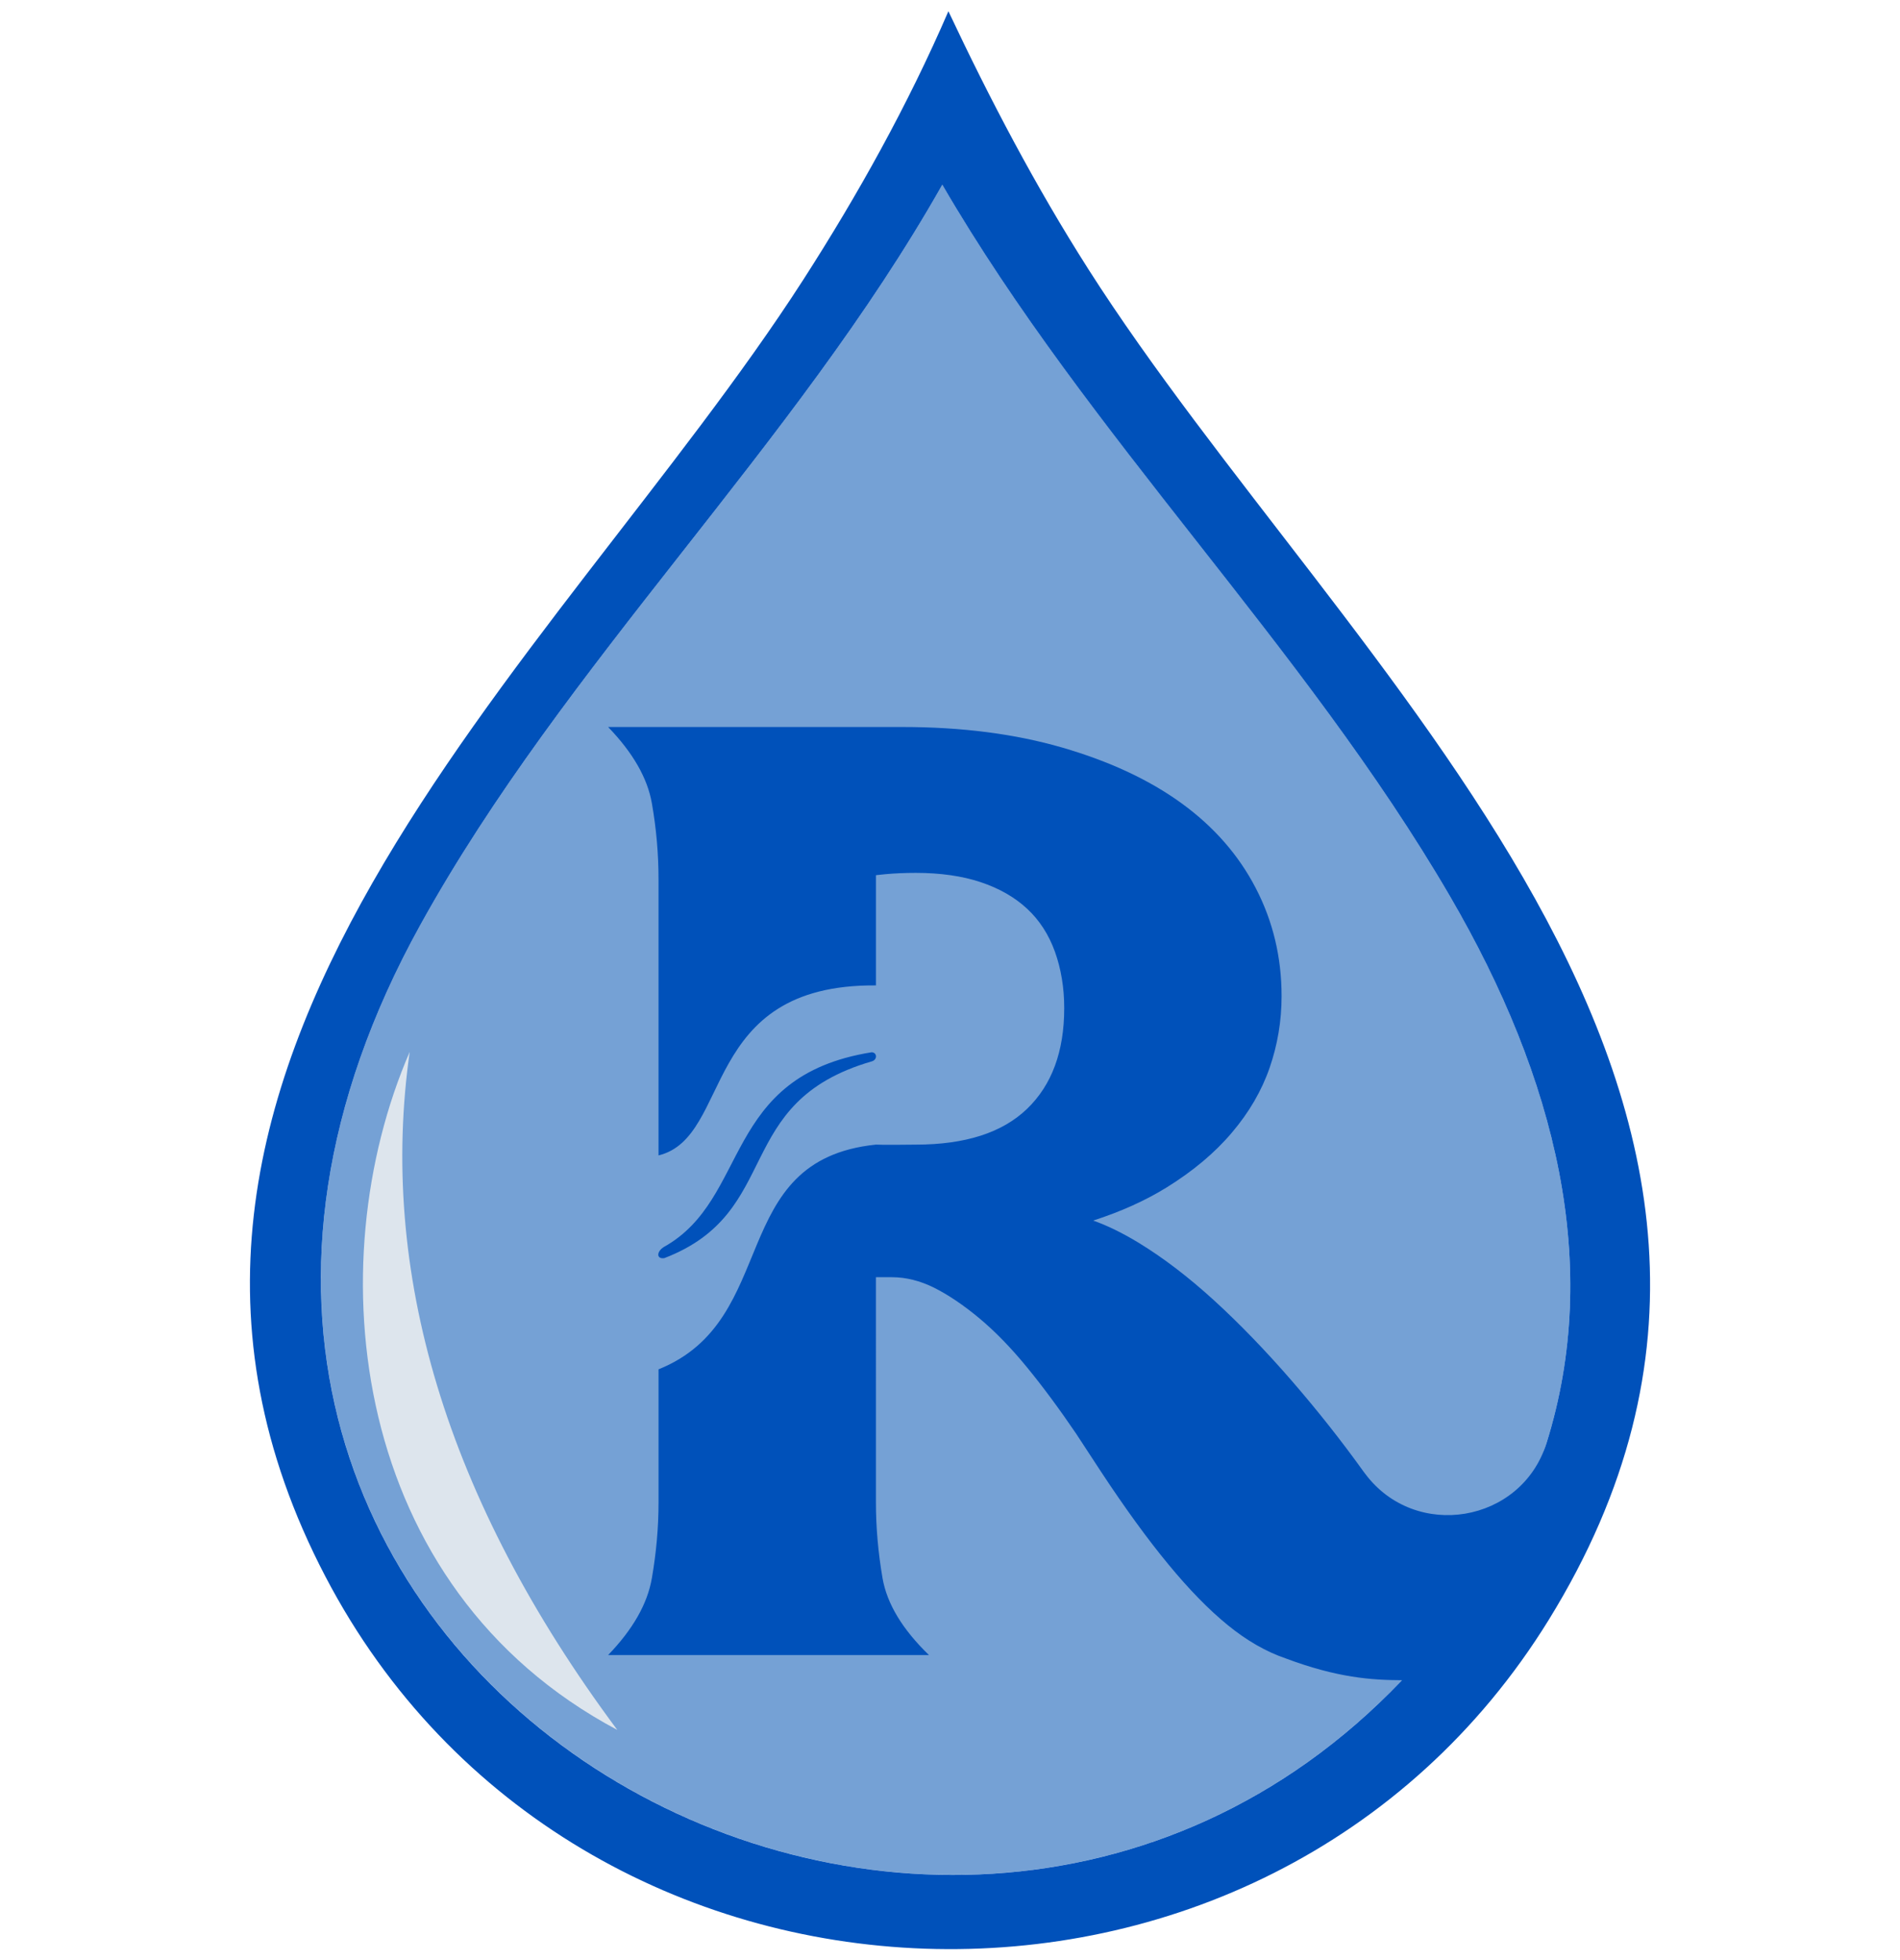
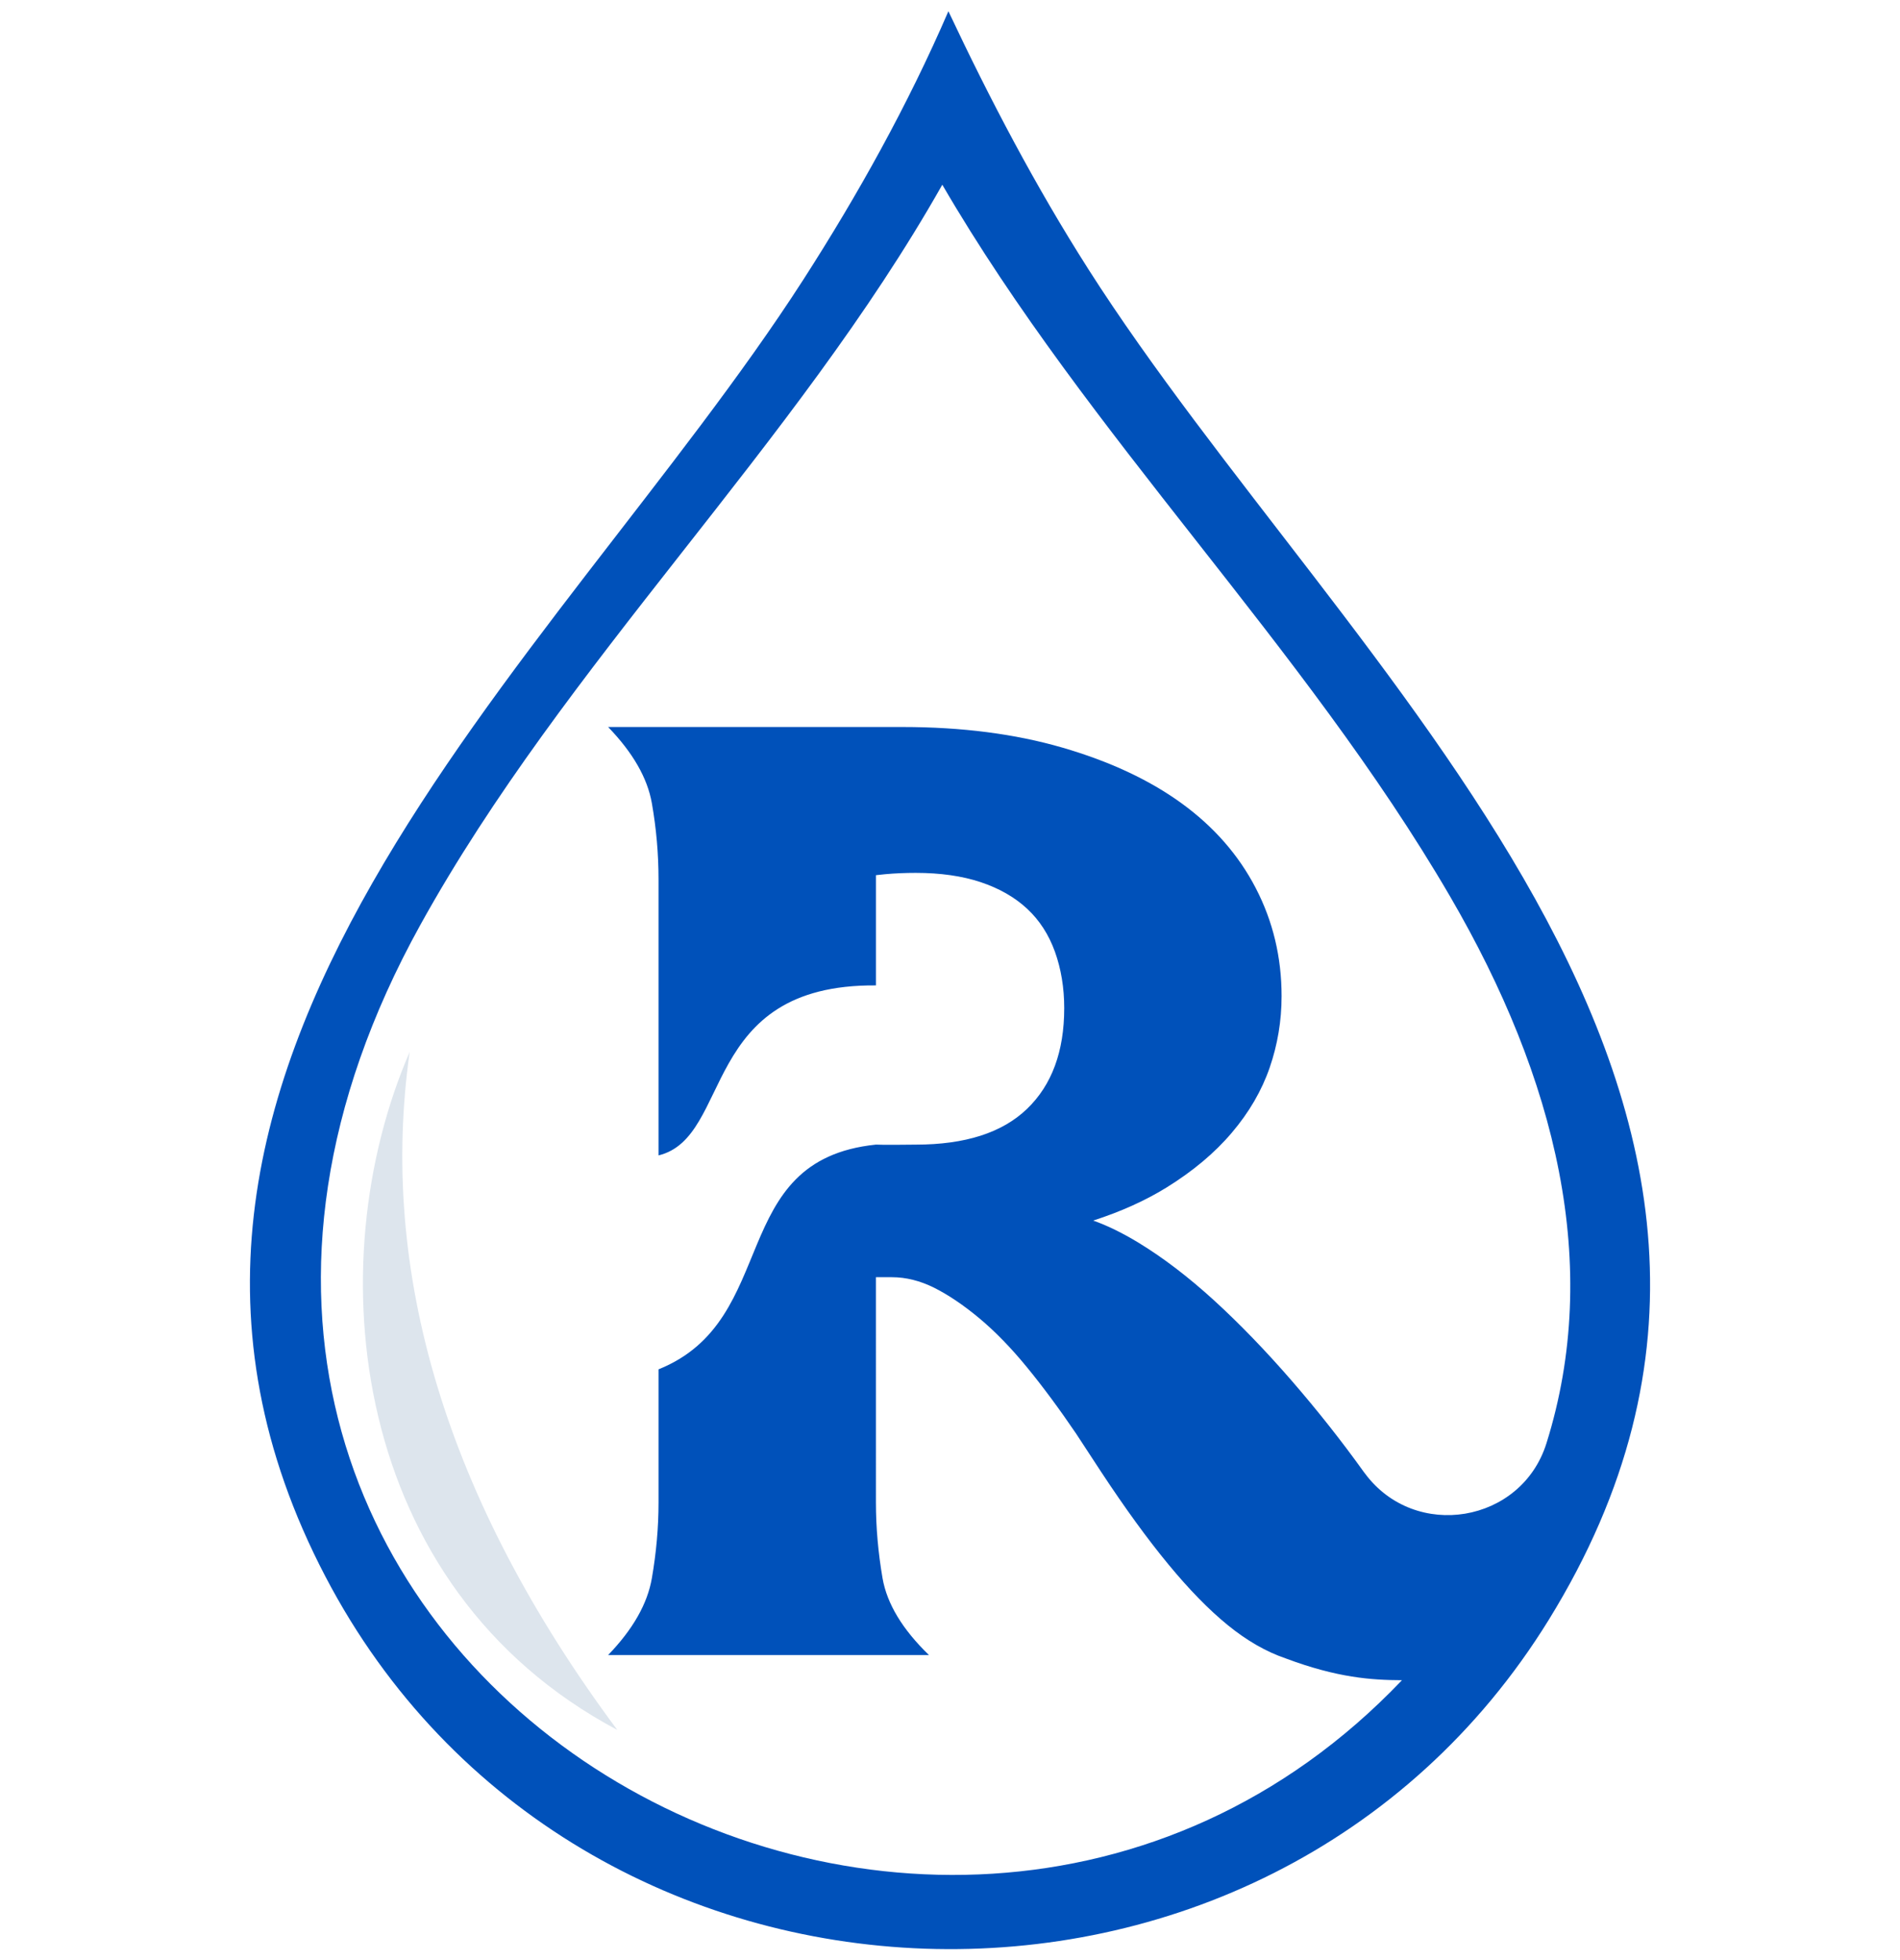
<svg xmlns="http://www.w3.org/2000/svg" data-bbox="124.474 5.6 697.346 965.18" viewBox="0 0 946.29 976.37" data-type="color">
  <g>
-     <path d="M469.32 91.95c72.95 125.31 179.99 229.36 252.81 354.35 75.92 130.3 89.76 264.82-17.44 383.58-233.99 259.23-696.72-5.07-495.37-369.22C281.36 330.39 395.8 221.99 469.31 91.95Z" fill="#75a1d5" data-color="1" />
    <path d="M307.45 861.61c-85.92-115.49-118.86-229.02-103.4-337.71-45.93 105.82-30.15 266.67 103.4 337.71" fill="#dde5ed" data-color="2" />
-     <path d="M434.13 528.64c-70.16 20.37-43.57 75.05-103.26 97.98-4.08.61-3.92-3.36-.11-5.62 42.95-24.11 28.72-84.96 103.33-96.9 2.77 0 3.06 3.73.03 4.55Z" fill="#0051ba" data-color="3" />
    <path d="M541.86 133.75C515.69 92.69 493.1 49.63 472.35 5.6c-20.12 46.57-44.91 91.15-72.3 133.76-123.28 191.53-369.57 394.1-237.94 645.92 124.25 237.64 468.67 249.3 609.29 21.42 160.46-260.09-102.17-473.06-229.54-672.93Zm228.35 585.07c-12.48 39.87-65.44 48.64-90.35 15.11-.2-.27-.42-.54-.61-.79-11.03-15.4-23.02-30.58-35.99-45.54-12.99-14.96-25.87-28.3-38.64-39.97-12.77-11.64-25.3-21.22-37.63-28.72-8.08-4.89-15.6-8.57-22.53-11 13.68-4.4 25.82-9.87 36.4-16.38 13.19-8.16 24.1-17.27 32.67-27.41 8.6-10.12 14.86-20.9 18.82-32.35 3.95-11.45 5.94-23.31 5.94-35.64 0-19.38-4.3-37.31-12.87-53.82s-20.9-30.58-36.97-42.25c-16.09-11.67-35.89-20.9-59.42-27.73-23.56-6.83-50.09-10.24-79.56-10.24h-146.6c12.33 12.77 19.6 25.42 21.79 37.98 2.21 12.53 3.32 25.2 3.32 37.95v137.44c37.08-9 20.24-85.36 108.28-84.67v-54.9c1.57-.2 3.1-.34 4.62-.49q7.26-.66 15.18-.66c12.33 0 23.12 1.55 32.35 4.62 9.26 3.09 16.95 7.49 23.12 13.22 6.17 5.72 10.78 12.87 13.88 21.44 3.07 8.6 4.62 17.96 4.62 28.08 0 21.57-6.17 38.3-18.5 50.16-12.33 11.89-30.8 17.83-55.47 17.83-2.92 0-16.22.23-19.79-.01-74.86 7.69-47.03 87.34-108.29 111.93v66.37c0 12.31-1.11 24.86-3.32 37.63-2.19 12.77-9.46 25.52-21.79 38.3h159.79c-13.19-12.77-20.9-25.52-23.12-38.3-2.19-12.77-3.29-25.33-3.29-37.63V636.12h7.93c7.03 0 14.08 1.77 21.13 5.28 7.03 3.54 14.52 8.57 22.45 15.18 7.91 6.61 15.84 14.76 23.75 24.44 7.93 9.68 16.07 20.68 24.44 33.01l12.53 19.14c11.89 18.05 23.02 33.36 33.36 45.89 10.34 12.55 20.24 22.7 29.7 30.39 9.48 7.71 19.04 13.19 28.74 16.51 25.89 9.7 42.77 10.81 57.97 10.88-235.92 247.49-688.47-15.3-488.93-376.13C281.34 330.44 395.79 222.04 469.31 92c72.93 125.33 179.98 229.36 252.82 354.34 53.06 91.06 75.78 184.18 48.07 272.52Z" fill="#0051ba" data-color="3" />
  </g>
</svg>